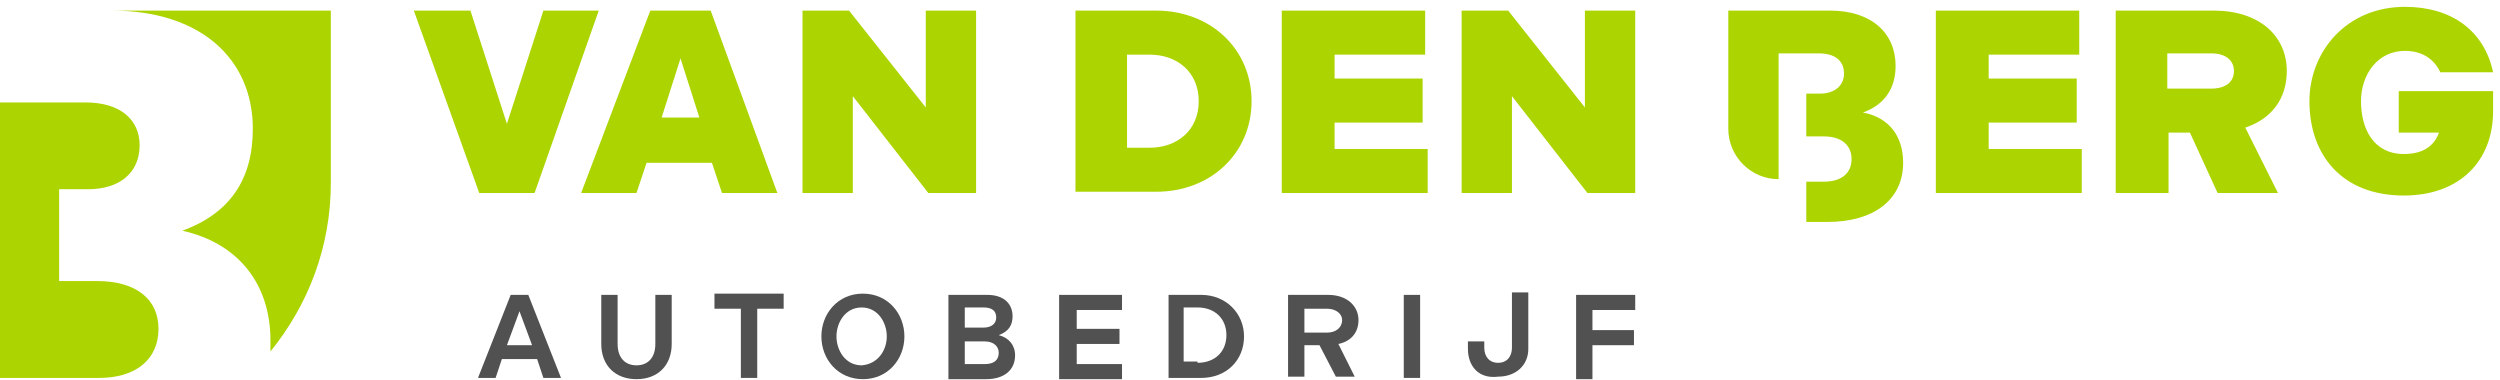
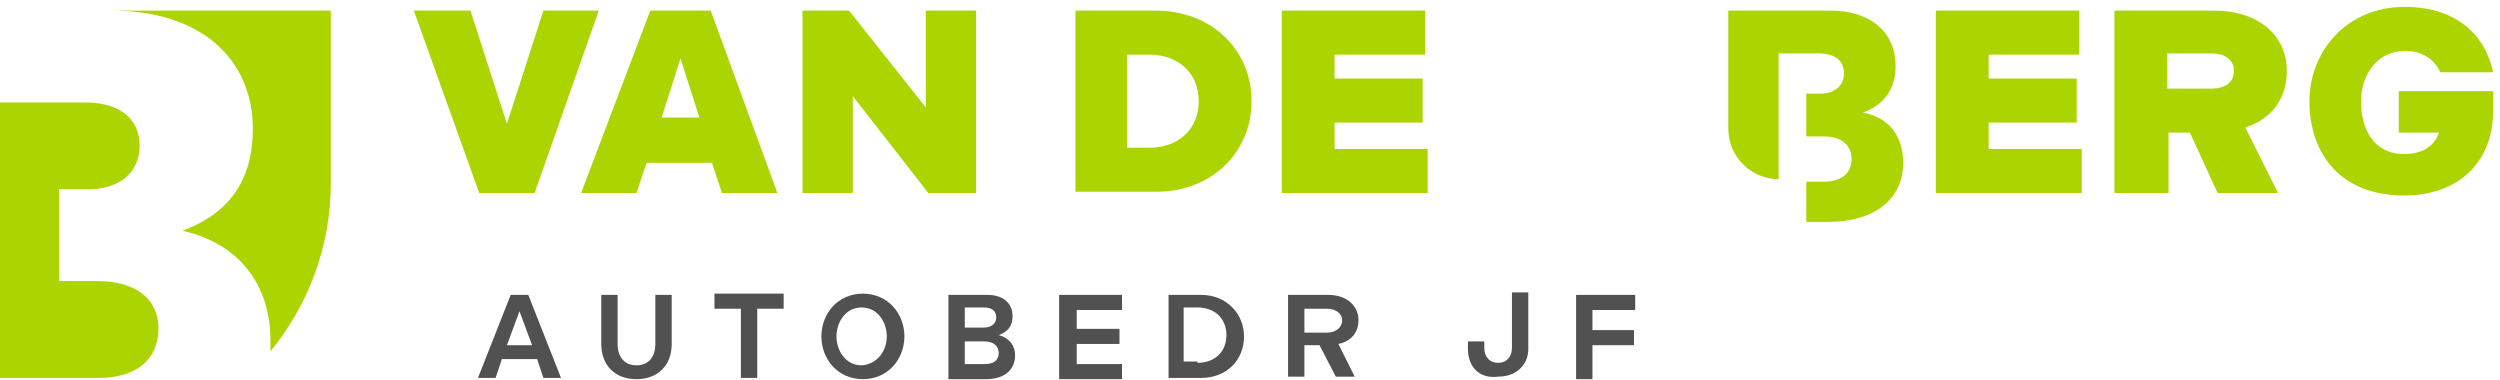
<svg xmlns="http://www.w3.org/2000/svg" width="217" height="33" viewBox="0 0 217 33" fill="none">
  <path d="M8.625 32.803C11.682 32.803 13.757 31.274 13.757 28.544C13.757 26.033 11.901 24.395 8.407 24.395H5.132V16.425H7.643C10.372 16.425 12.119 15.006 12.119 12.604C12.119 10.42 10.482 8.892 7.424 8.892H0V16.425V24.395V32.803H8.625Z" fill="#ACD400" />
  <path d="M9.717 0.921C17.36 0.921 21.945 5.07 21.945 11.184C21.945 15.552 19.98 18.5 15.831 20.028C20.744 21.12 23.474 24.723 23.474 29.527C23.474 29.855 23.474 30.182 23.474 30.51C26.749 26.47 28.715 21.448 28.715 15.879V0.921H9.717Z" fill="#ACD400" />
  <path d="M44.328 25.596H45.857L48.695 32.803H47.167L46.621 31.165H43.564L43.018 32.803H41.489L44.328 25.596ZM46.184 29.964L45.092 27.016L44.001 29.964H46.184Z" fill="#515151" />
  <path d="M52.19 29.855V25.596H53.609V29.855C53.609 31.056 54.264 31.711 55.247 31.711C56.229 31.711 56.884 31.056 56.884 29.855V25.596H58.304V29.855C58.304 31.711 57.103 32.912 55.247 32.912C53.391 32.912 52.19 31.711 52.19 29.855Z" fill="#515151" />
  <path d="M64.308 26.797H62.016V25.487H68.021V26.797H65.728V32.803H64.308V26.797Z" fill="#515151" />
  <path d="M71.296 29.2C71.296 27.234 72.715 25.487 74.899 25.487C77.083 25.487 78.502 27.234 78.502 29.2C78.502 31.165 77.083 32.912 74.899 32.912C72.715 32.912 71.296 31.165 71.296 29.2ZM76.973 29.2C76.973 27.998 76.209 26.688 74.79 26.688C73.37 26.688 72.606 27.998 72.606 29.2C72.606 30.401 73.37 31.711 74.79 31.711C76.209 31.602 76.973 30.401 76.973 29.2Z" fill="#515151" />
  <path d="M82.432 25.596H85.708C87.127 25.596 87.891 26.361 87.891 27.453C87.891 28.217 87.564 28.763 86.691 29.09C87.564 29.309 88.11 29.964 88.11 30.837C88.11 32.147 87.127 32.912 85.599 32.912H82.323V25.596H82.432ZM85.38 28.435C86.035 28.435 86.472 28.108 86.472 27.562C86.472 27.016 86.145 26.688 85.38 26.688H83.743V28.435H85.38ZM85.49 31.602C86.254 31.602 86.691 31.274 86.691 30.619C86.691 30.073 86.254 29.636 85.49 29.636H83.743V31.602H85.49Z" fill="#515151" />
  <path d="M92.041 25.596H97.391V26.907H93.46V28.544H97.172V29.855H93.46V31.602H97.391V32.912H91.932V25.596H92.041Z" fill="#515151" />
  <path d="M101.431 25.596H104.269C106.453 25.596 107.982 27.234 107.982 29.2C107.982 31.274 106.453 32.803 104.269 32.803H101.431V25.596ZM103.942 31.492C105.47 31.492 106.453 30.51 106.453 29.09C106.453 27.671 105.47 26.688 103.942 26.688H102.741V31.383H103.942V31.492Z" fill="#515151" />
  <path d="M111.803 25.596H115.297C116.934 25.596 117.917 26.579 117.917 27.78C117.917 28.872 117.262 29.636 116.17 29.855L117.589 32.693H115.952L114.532 29.964H113.222V32.693H111.803V25.596ZM115.187 28.872C115.952 28.872 116.498 28.435 116.498 27.78C116.498 27.234 115.952 26.797 115.187 26.797H113.222V28.872H115.187Z" fill="#515151" />
-   <path d="M121.848 25.596H123.267V32.803H121.848V25.596Z" fill="#515151" />
  <path d="M127.416 30.291V29.636H128.835V30.182C128.835 30.947 129.272 31.492 130.036 31.492C130.801 31.492 131.237 30.947 131.237 30.182V25.378H132.657V30.291C132.657 31.711 131.565 32.693 130.036 32.693C128.289 32.912 127.416 31.711 127.416 30.291Z" fill="#515151" />
  <path d="M136.806 25.596H141.937V26.907H138.225V28.654H141.828V29.964H138.225V32.912H136.806V25.596Z" fill="#515151" />
  <path d="M35.921 0.921H40.834L44 10.748L47.167 0.921H51.971L46.402 16.753H41.598L35.921 0.921Z" fill="#ACD400" />
  <path d="M56.447 0.921H61.688L67.475 16.753H62.671L61.797 14.133H56.12L55.246 16.753H50.442L56.447 0.921ZM60.706 10.202L59.068 5.07L57.43 10.202H60.706Z" fill="#ACD400" />
  <path d="M69.549 0.921H73.698L80.358 9.328V0.921H84.725V16.753H80.576L74.025 8.346V16.753H69.658V0.921H69.549Z" fill="#ACD400" />
  <path d="M93.351 0.921H100.338C105.142 0.921 108.636 4.306 108.636 8.783C108.636 13.259 105.142 16.644 100.338 16.644H93.351V0.921ZM99.792 12.822C102.194 12.822 104.05 11.294 104.05 8.783C104.05 6.271 102.194 4.743 99.792 4.743H97.827V12.822H99.792Z" fill="#ACD400" />
  <path d="M111.257 0.921H123.704V4.743H115.842V6.817H123.485V10.639H115.842V12.931H123.922V16.753H111.257V0.921Z" fill="#ACD400" />
-   <path d="M126.761 0.921H130.91L137.57 9.328V0.921H141.937V16.753H137.788L131.237 8.346V16.753H126.87V0.921H126.761Z" fill="#ACD400" />
  <path d="M161.699 9.765C163.555 9.11 164.538 7.691 164.538 5.725C164.538 2.887 162.463 0.921 158.86 0.921H150.017V11.184C150.017 13.586 151.982 15.552 154.384 15.552V15.443V15.661V11.84V8.127V4.634H157.878C159.297 4.634 160.061 5.289 160.061 6.381C160.061 7.472 159.188 8.127 157.987 8.127H156.786V11.84H158.314C159.843 11.84 160.716 12.604 160.716 13.805C160.716 15.115 159.734 15.77 158.314 15.77H156.786V19.264H158.642C162.682 19.264 165.193 17.299 165.193 14.133C165.193 11.84 163.992 10.202 161.699 9.765Z" fill="#ACD400" />
  <path d="M168.031 0.921H180.478V4.743H172.617V6.817H180.26V10.639H172.617V12.931H180.696V16.753H168.031V0.921Z" fill="#ACD400" />
-   <path d="M183.535 0.921H192.161C196.091 0.921 198.493 3.105 198.493 6.162C198.493 8.564 197.183 10.311 194.89 11.075L197.729 16.753H192.488L190.086 11.512H188.23V16.753H183.644V0.921H183.535ZM191.942 7.691C193.143 7.691 193.907 7.145 193.907 6.162C193.907 5.289 193.252 4.634 191.942 4.634H188.121V7.691H191.942Z" fill="#ACD400" />
+   <path d="M183.535 0.921H192.161C196.091 0.921 198.493 3.105 198.493 6.162C198.493 8.564 197.183 10.311 194.89 11.075L197.729 16.753H192.488L190.086 11.512H188.23V16.753H183.644H183.535ZM191.942 7.691C193.143 7.691 193.907 7.145 193.907 6.162C193.907 5.289 193.252 4.634 191.942 4.634H188.121V7.691H191.942Z" fill="#ACD400" />
  <path d="M208.757 4.415C206.355 4.415 204.935 6.49 204.935 8.782C204.935 11.184 206.027 13.368 208.648 13.368C210.285 13.368 211.268 12.713 211.705 11.512H208.211V7.909H216.4V9.656C216.4 13.914 213.561 16.971 208.648 16.971C203.298 16.971 200.459 13.477 200.459 8.782C200.459 4.524 203.625 0.594 208.757 0.594C212.797 0.594 215.635 2.668 216.4 6.271H211.814C211.377 5.289 210.395 4.415 208.757 4.415Z" fill="#ACD400" />
</svg>